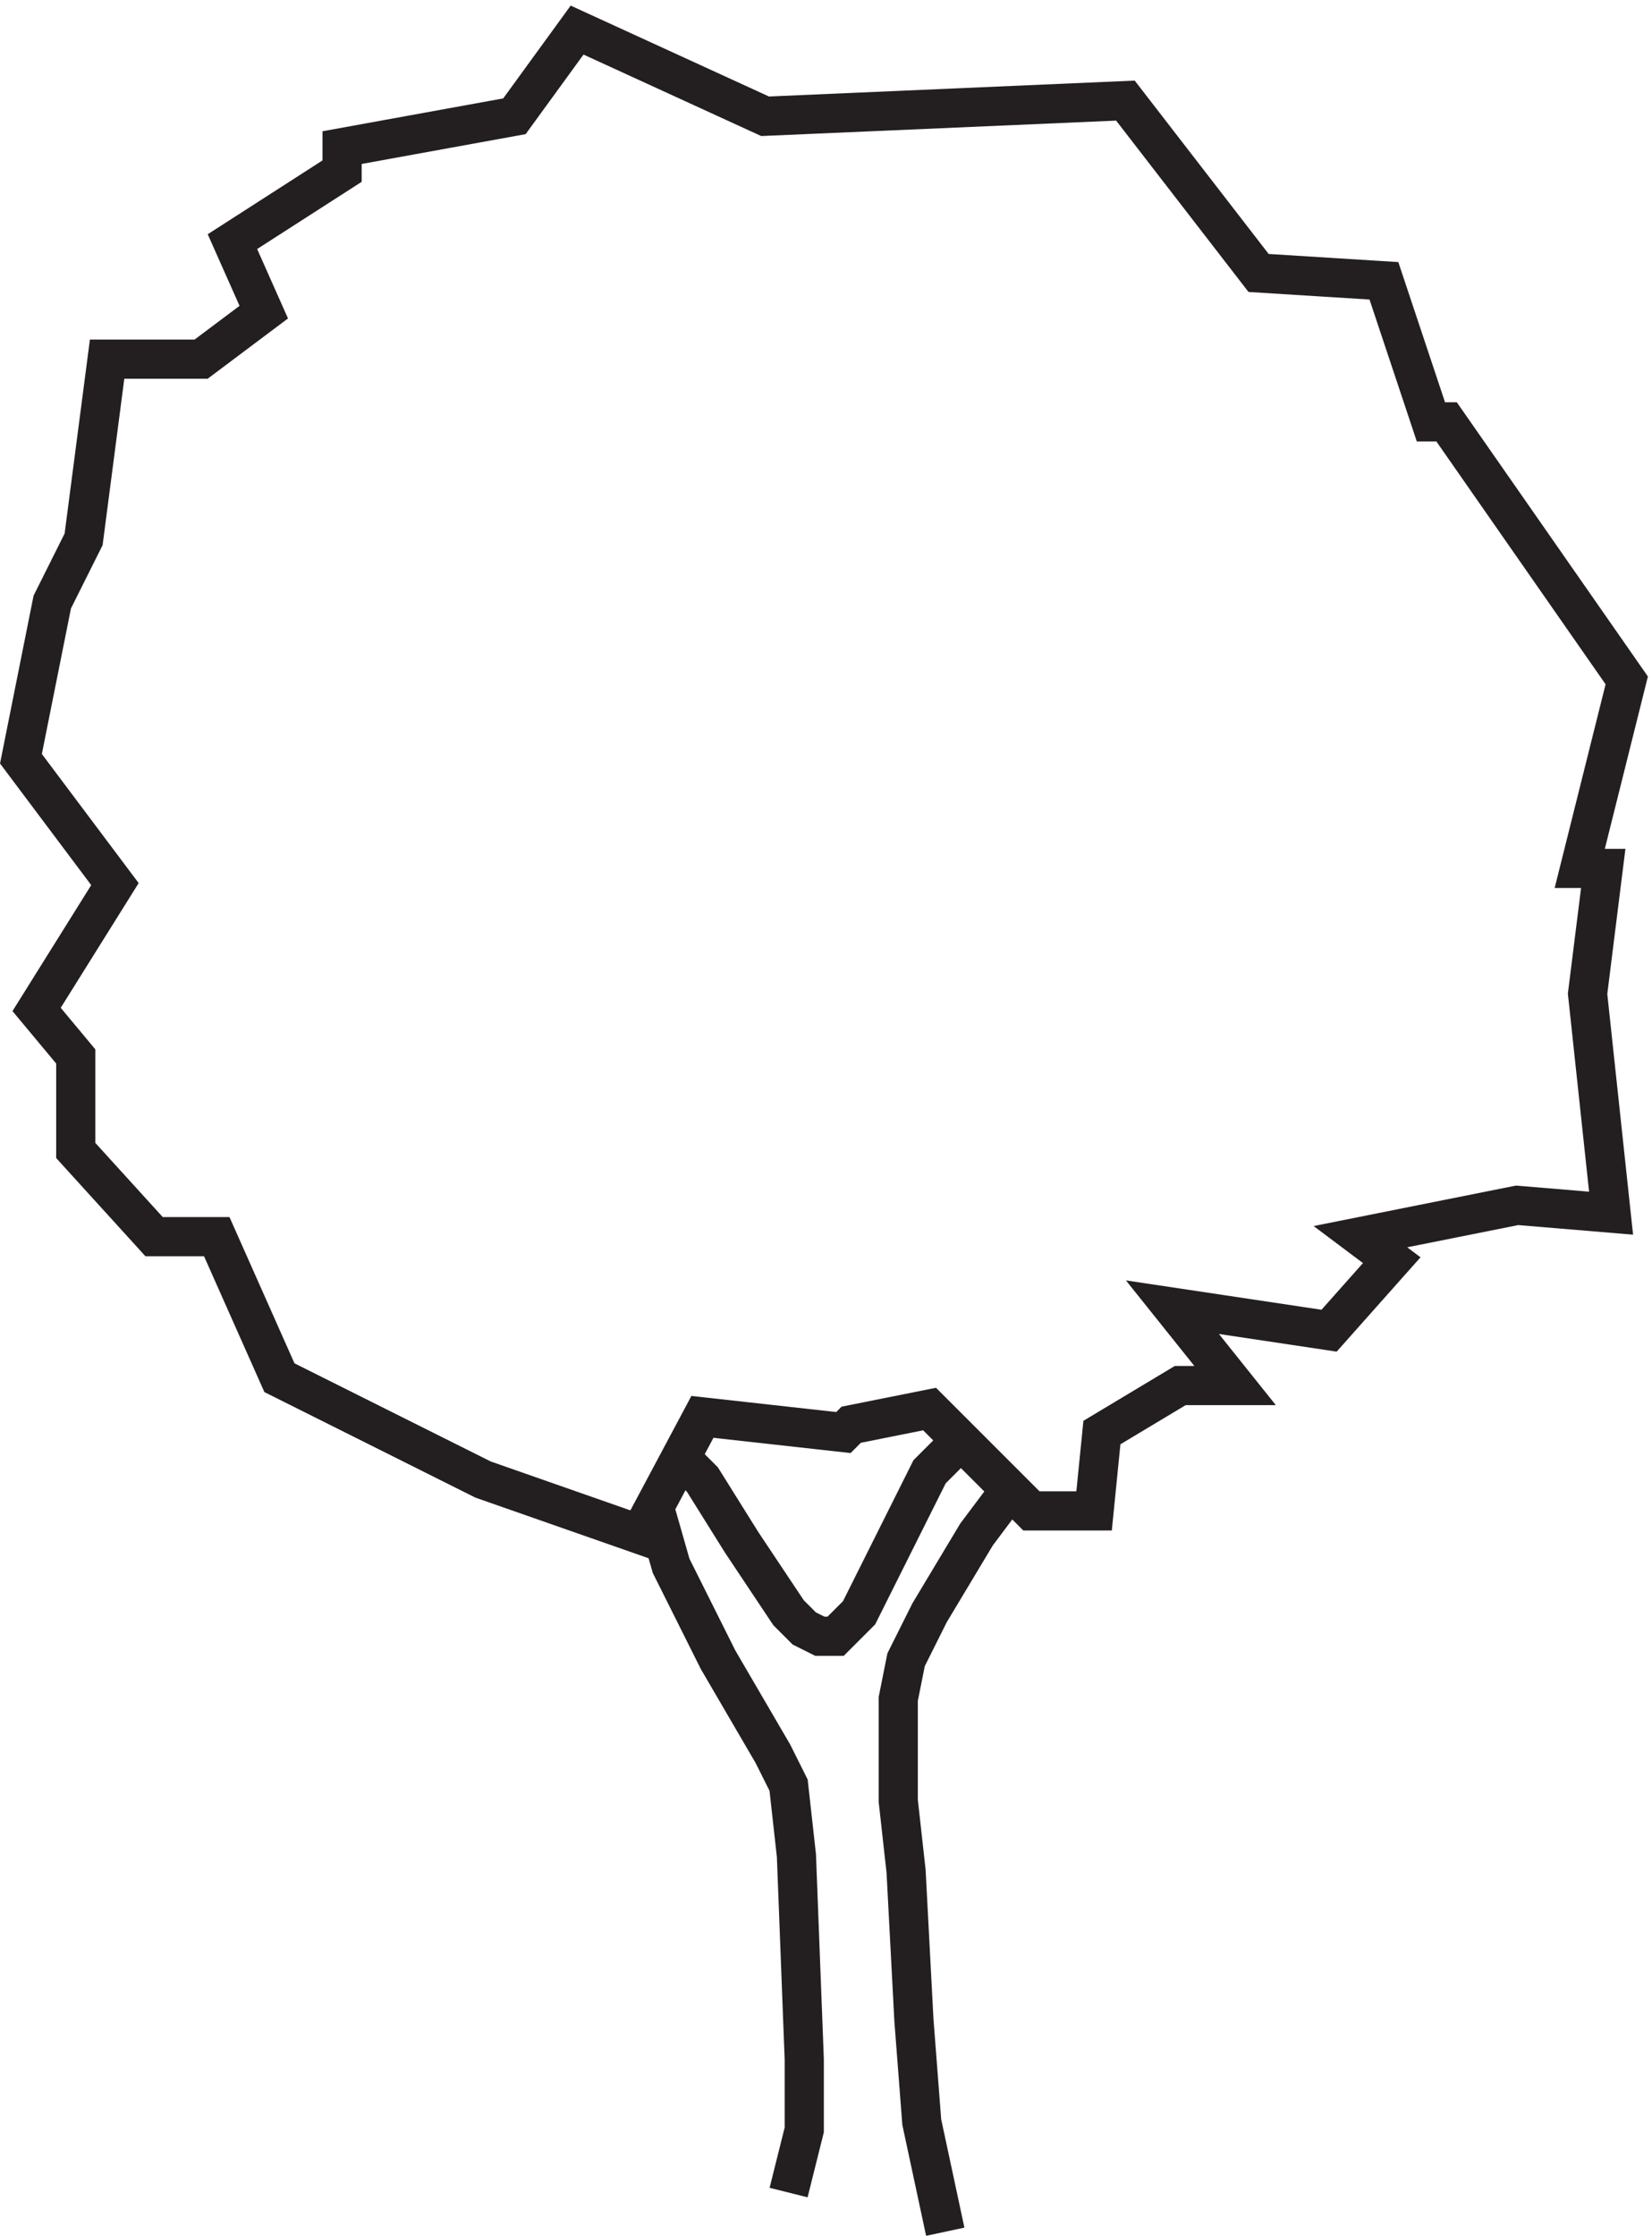
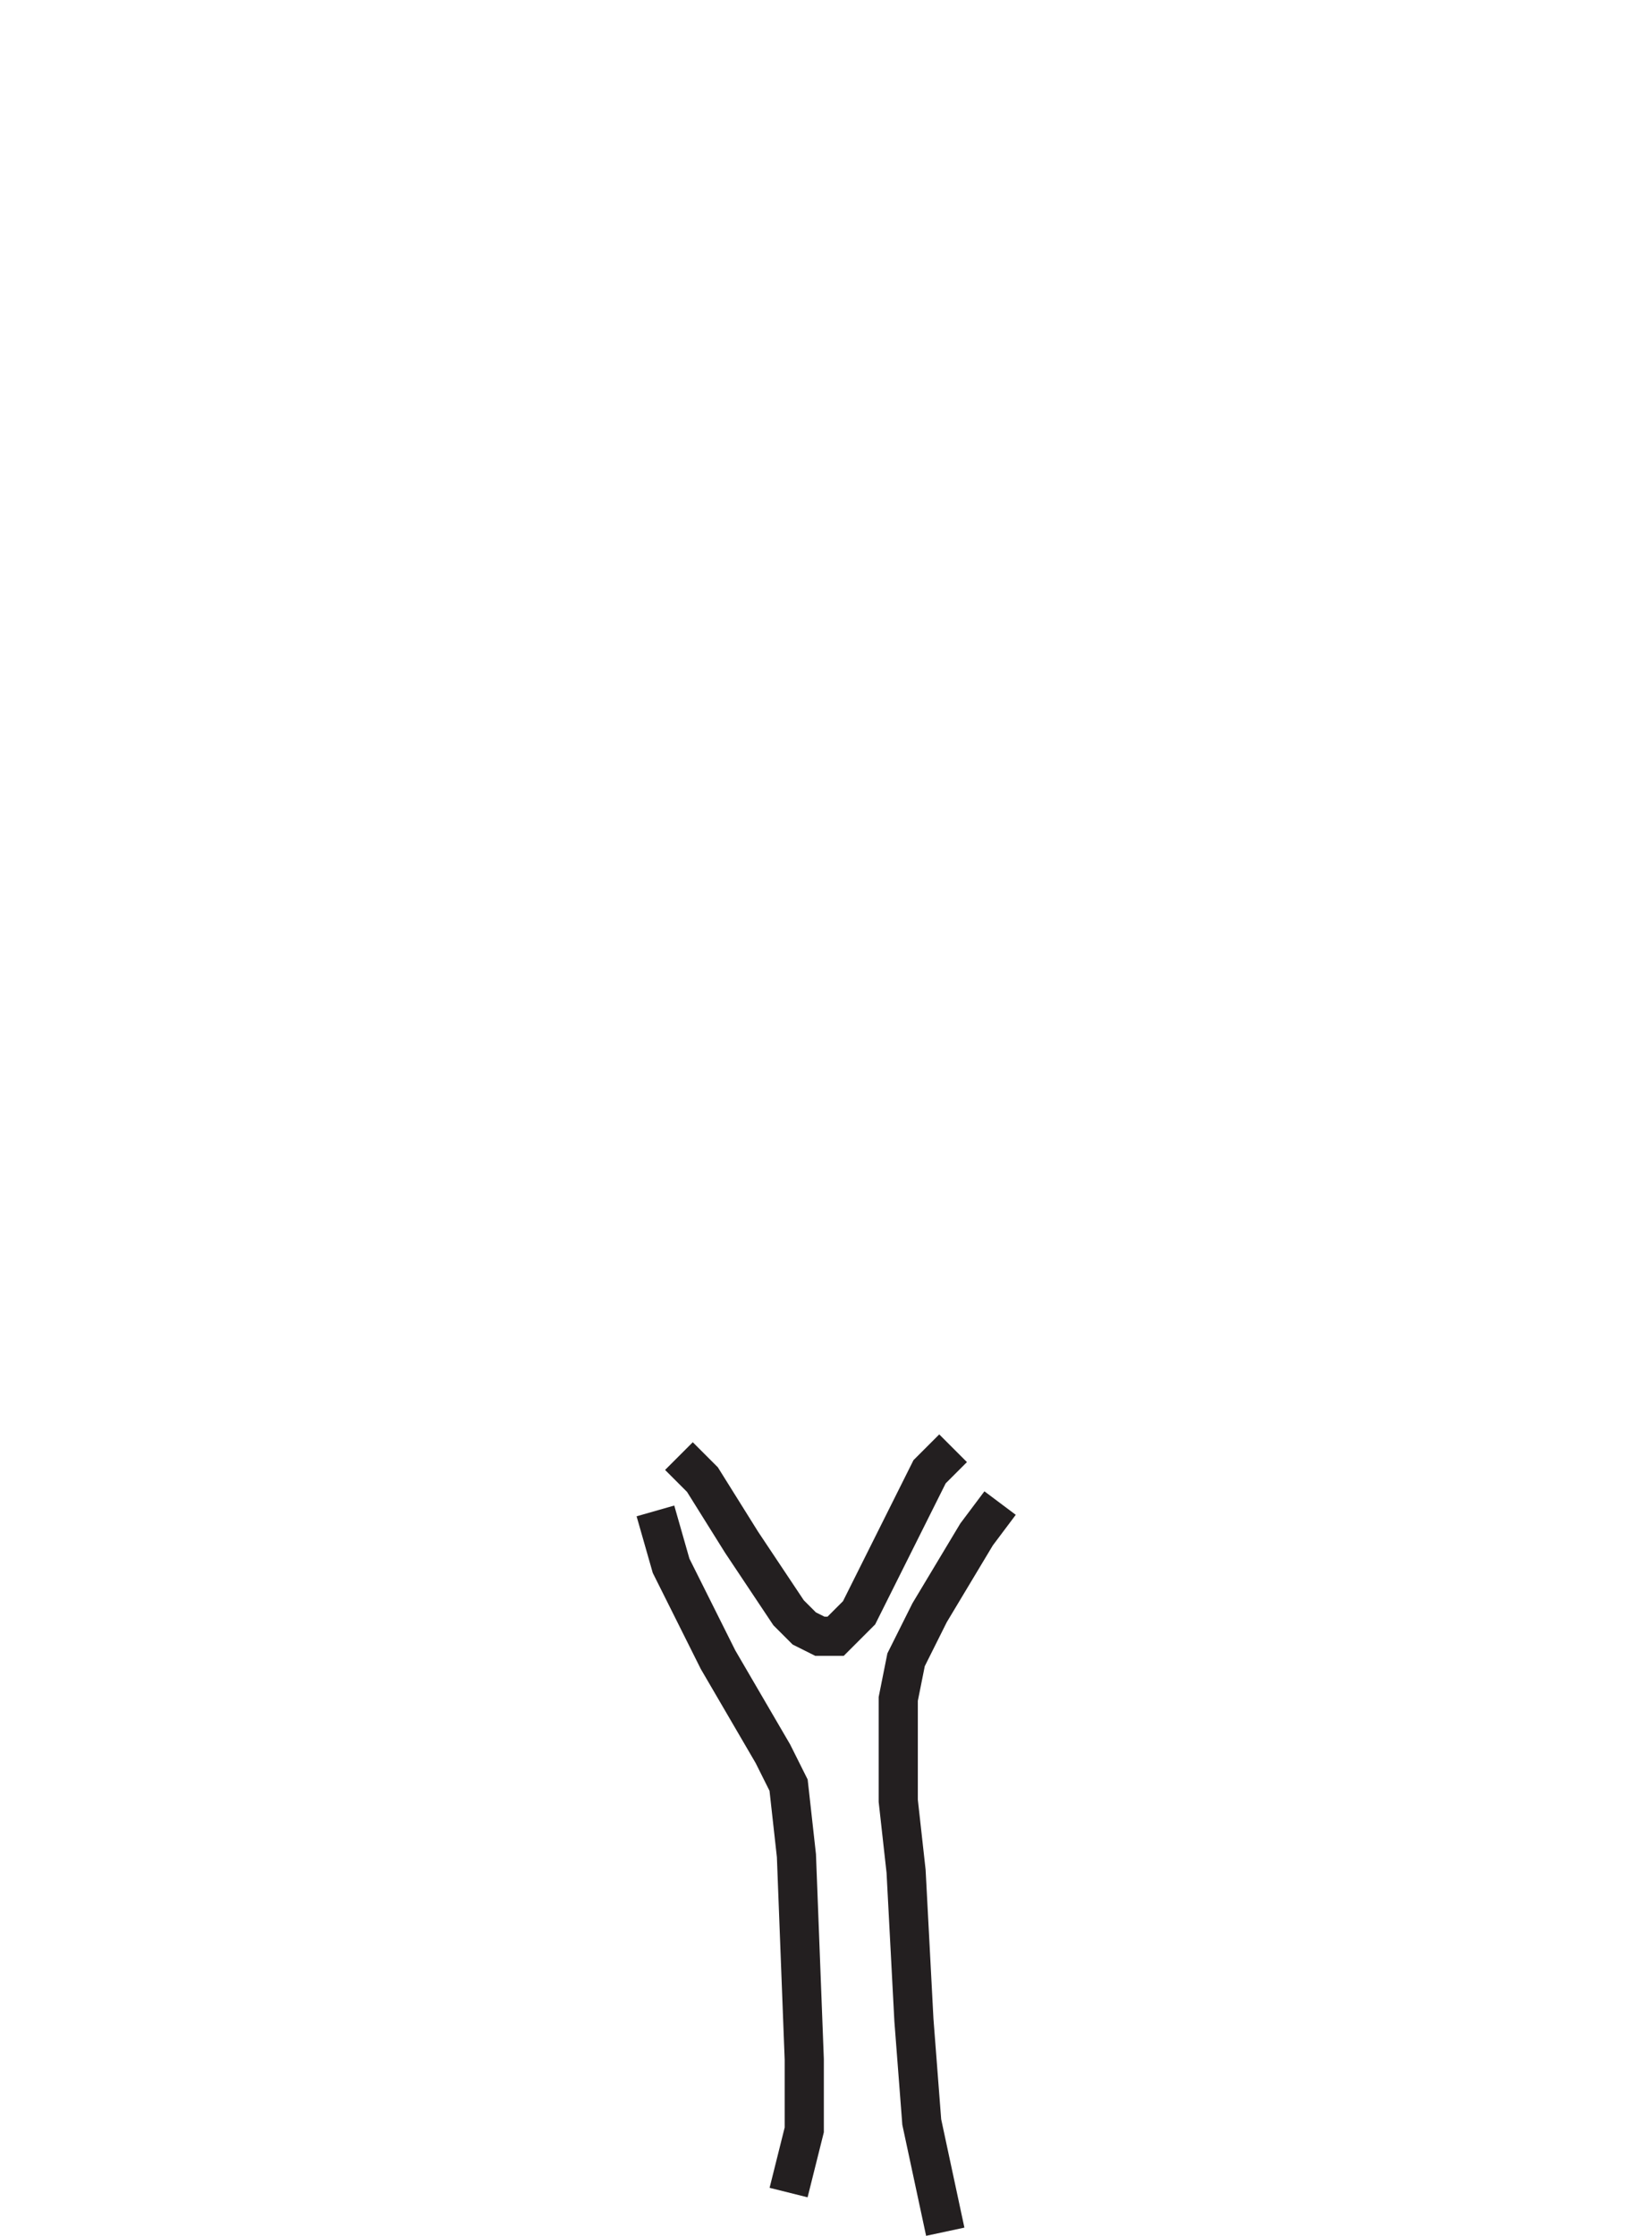
<svg xmlns="http://www.w3.org/2000/svg" xml:space="preserve" width="42.074" height="56.93">
-   <path d="m162.332 157.668 15 3 19.5-19.5h12l1.5 15 15 9h10.5l-12 15 30-4.5 12 13.5-6 4.5 30 6 18-1.5-4.5 42 3 24h-4.5l9 36-34.5 49.5h-3l-9 27-24 1.5-25.5 33-69-3-36 16.5-12-16.5-33-6v-4.5l-21-13.5 6-13.5-12-9h-18l-4.5-34.5-6-12-6-30 18-24-15-24 7.5-9v-18l15-16.5h12l12-27 39-19.5 30-10.5 12 22.5 27-3z" style="fill:none;stroke:#231f20;stroke-width:7.5;stroke-linecap:butt;stroke-linejoin:miter;stroke-miterlimit:10;stroke-dasharray:none;stroke-opacity:1" transform="matrix(.133 0 0 -.133 .09 57.247)" />
  <path d="m190.832 142.668-4.5-6-9-15-4.5-9-1.5-7.5v-19.5l1.5-13.5 1.5-28.5 1.5-19.5 4.5-21m-55.5 137.996 3-10.5 9-18 10.5-18 3-6 1.5-13.5 1.5-39v-13.5l-3-12m-21 141 4.5-4.5 7.5-12 9-13.5 3-3 3-1.5h3l1.5 1.5 3 3 6 12 7.5 15 4.5 4.5" style="fill:none;stroke:#231f20;stroke-width:7.5;stroke-linecap:butt;stroke-linejoin:miter;stroke-miterlimit:10;stroke-dasharray:none;stroke-opacity:1" transform="matrix(.133 0 0 -.133 .09 57.247)" />
</svg>